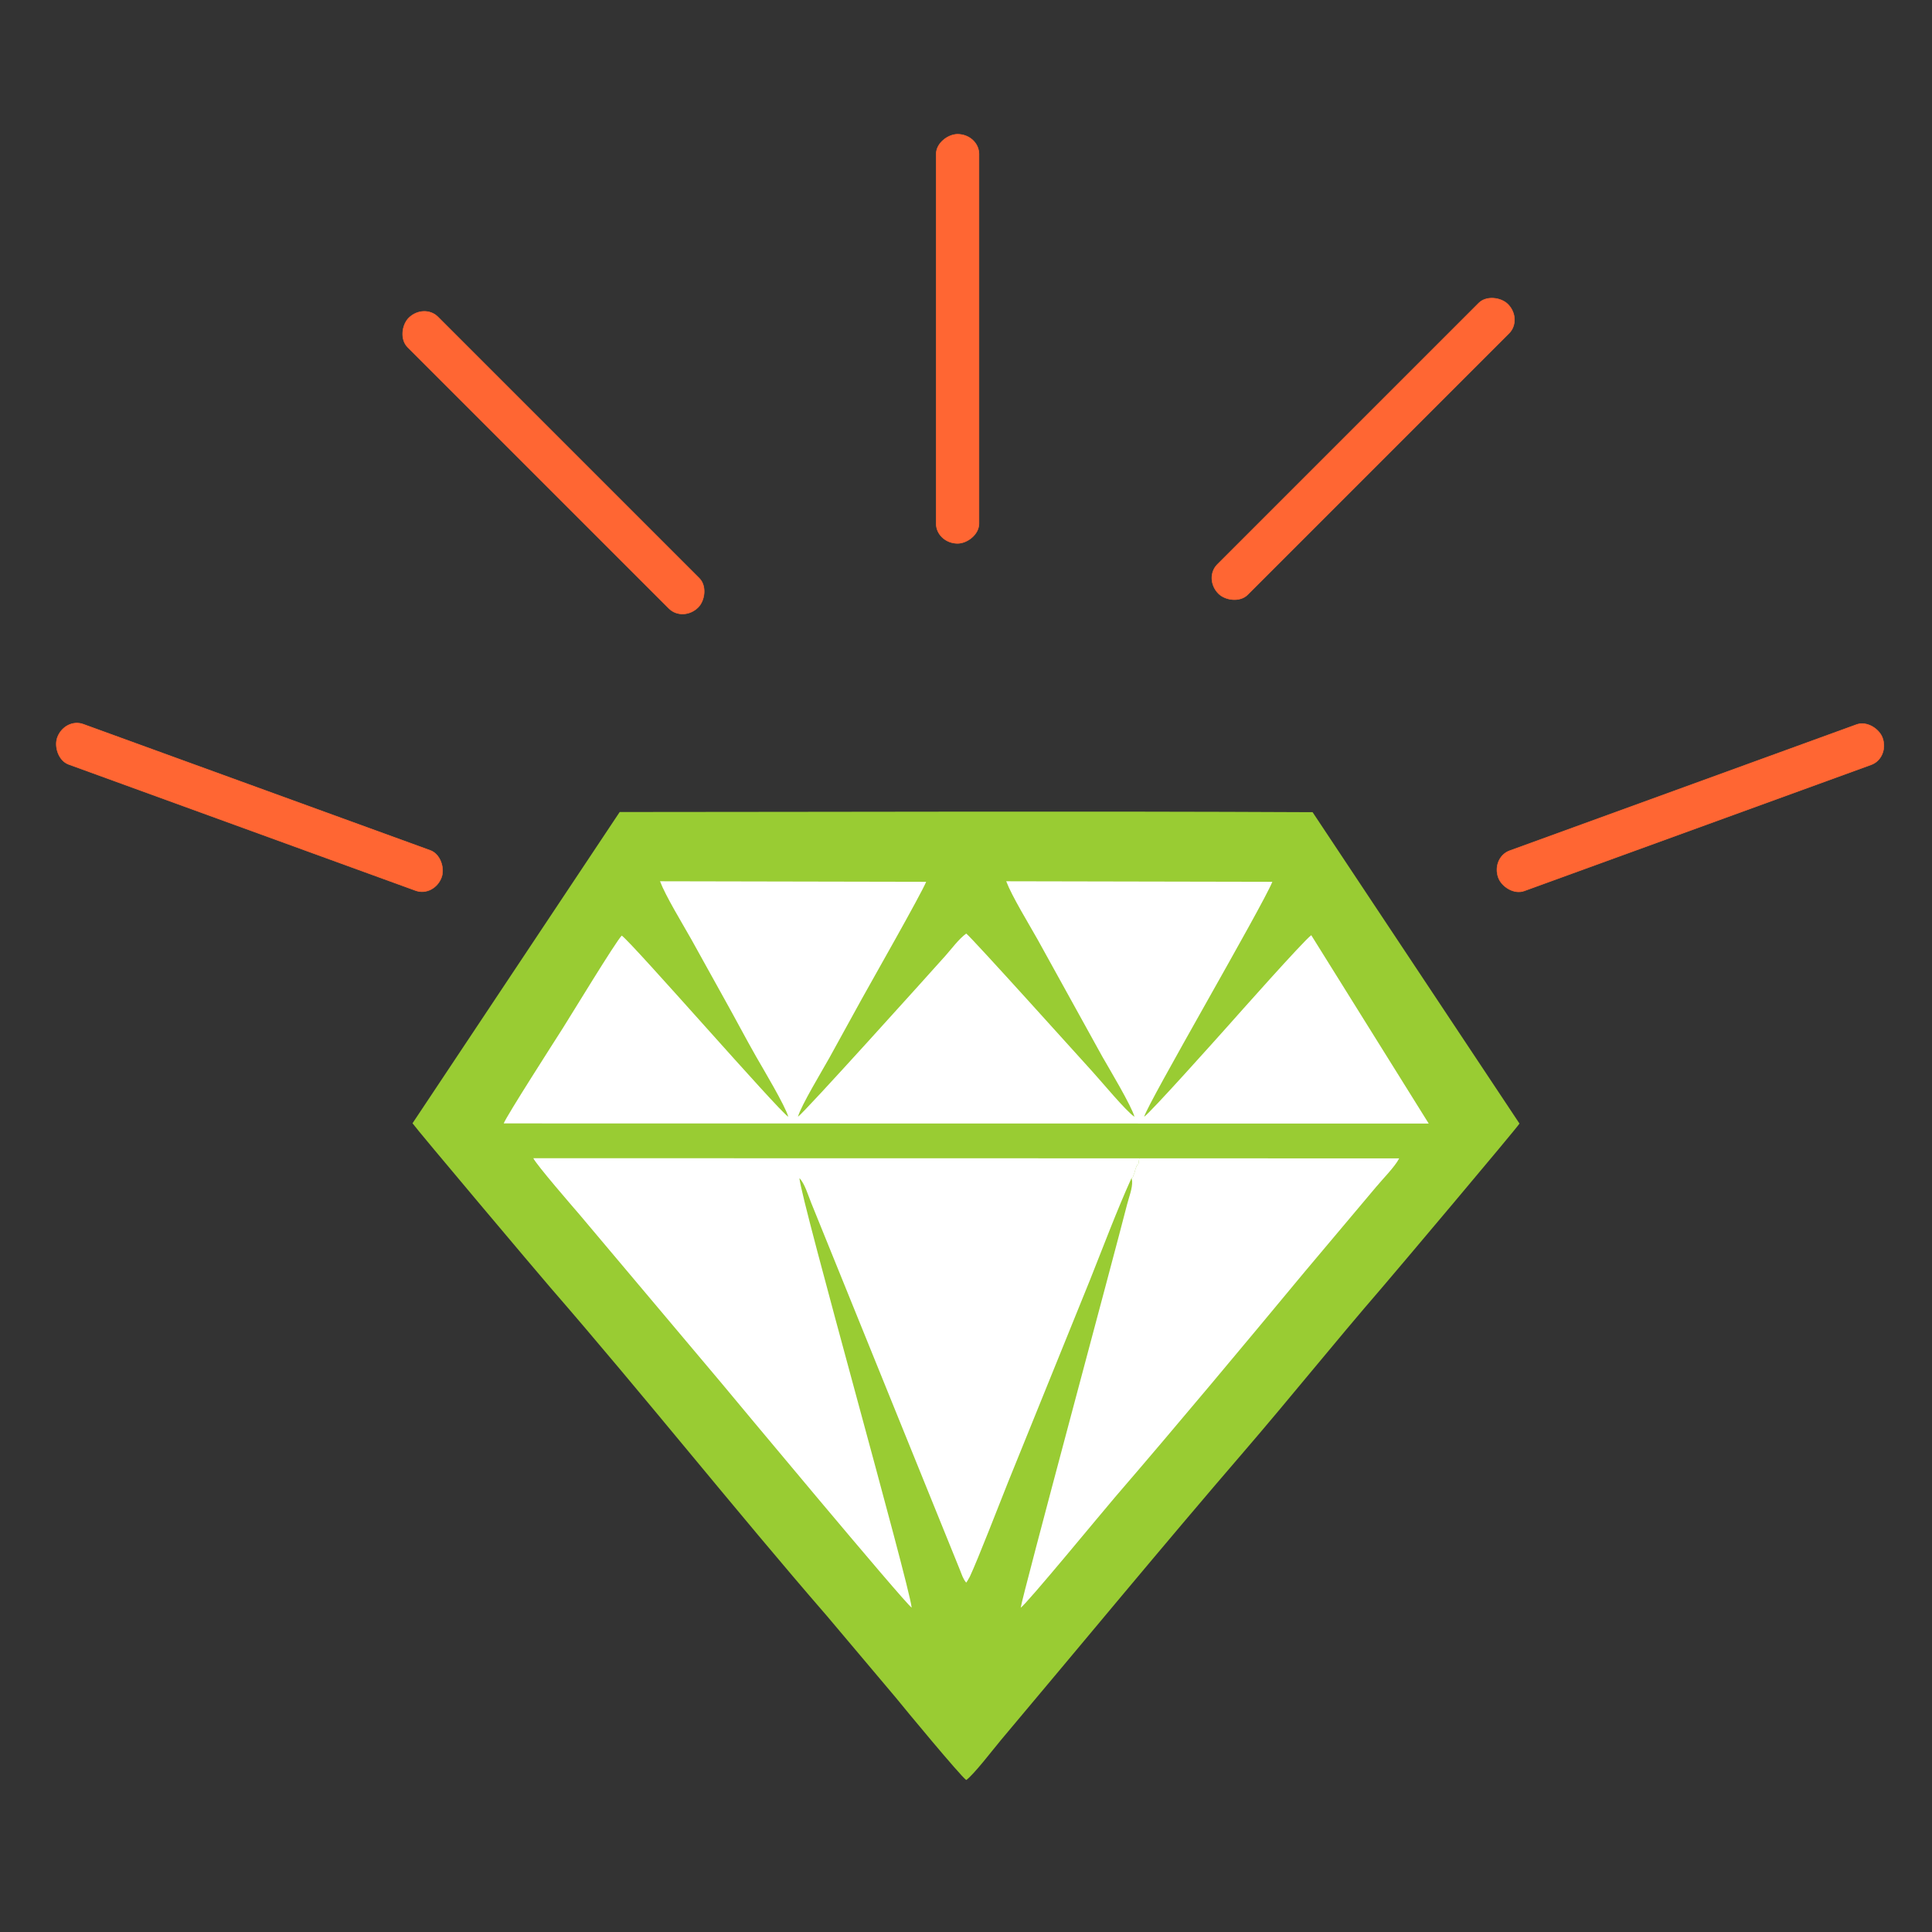
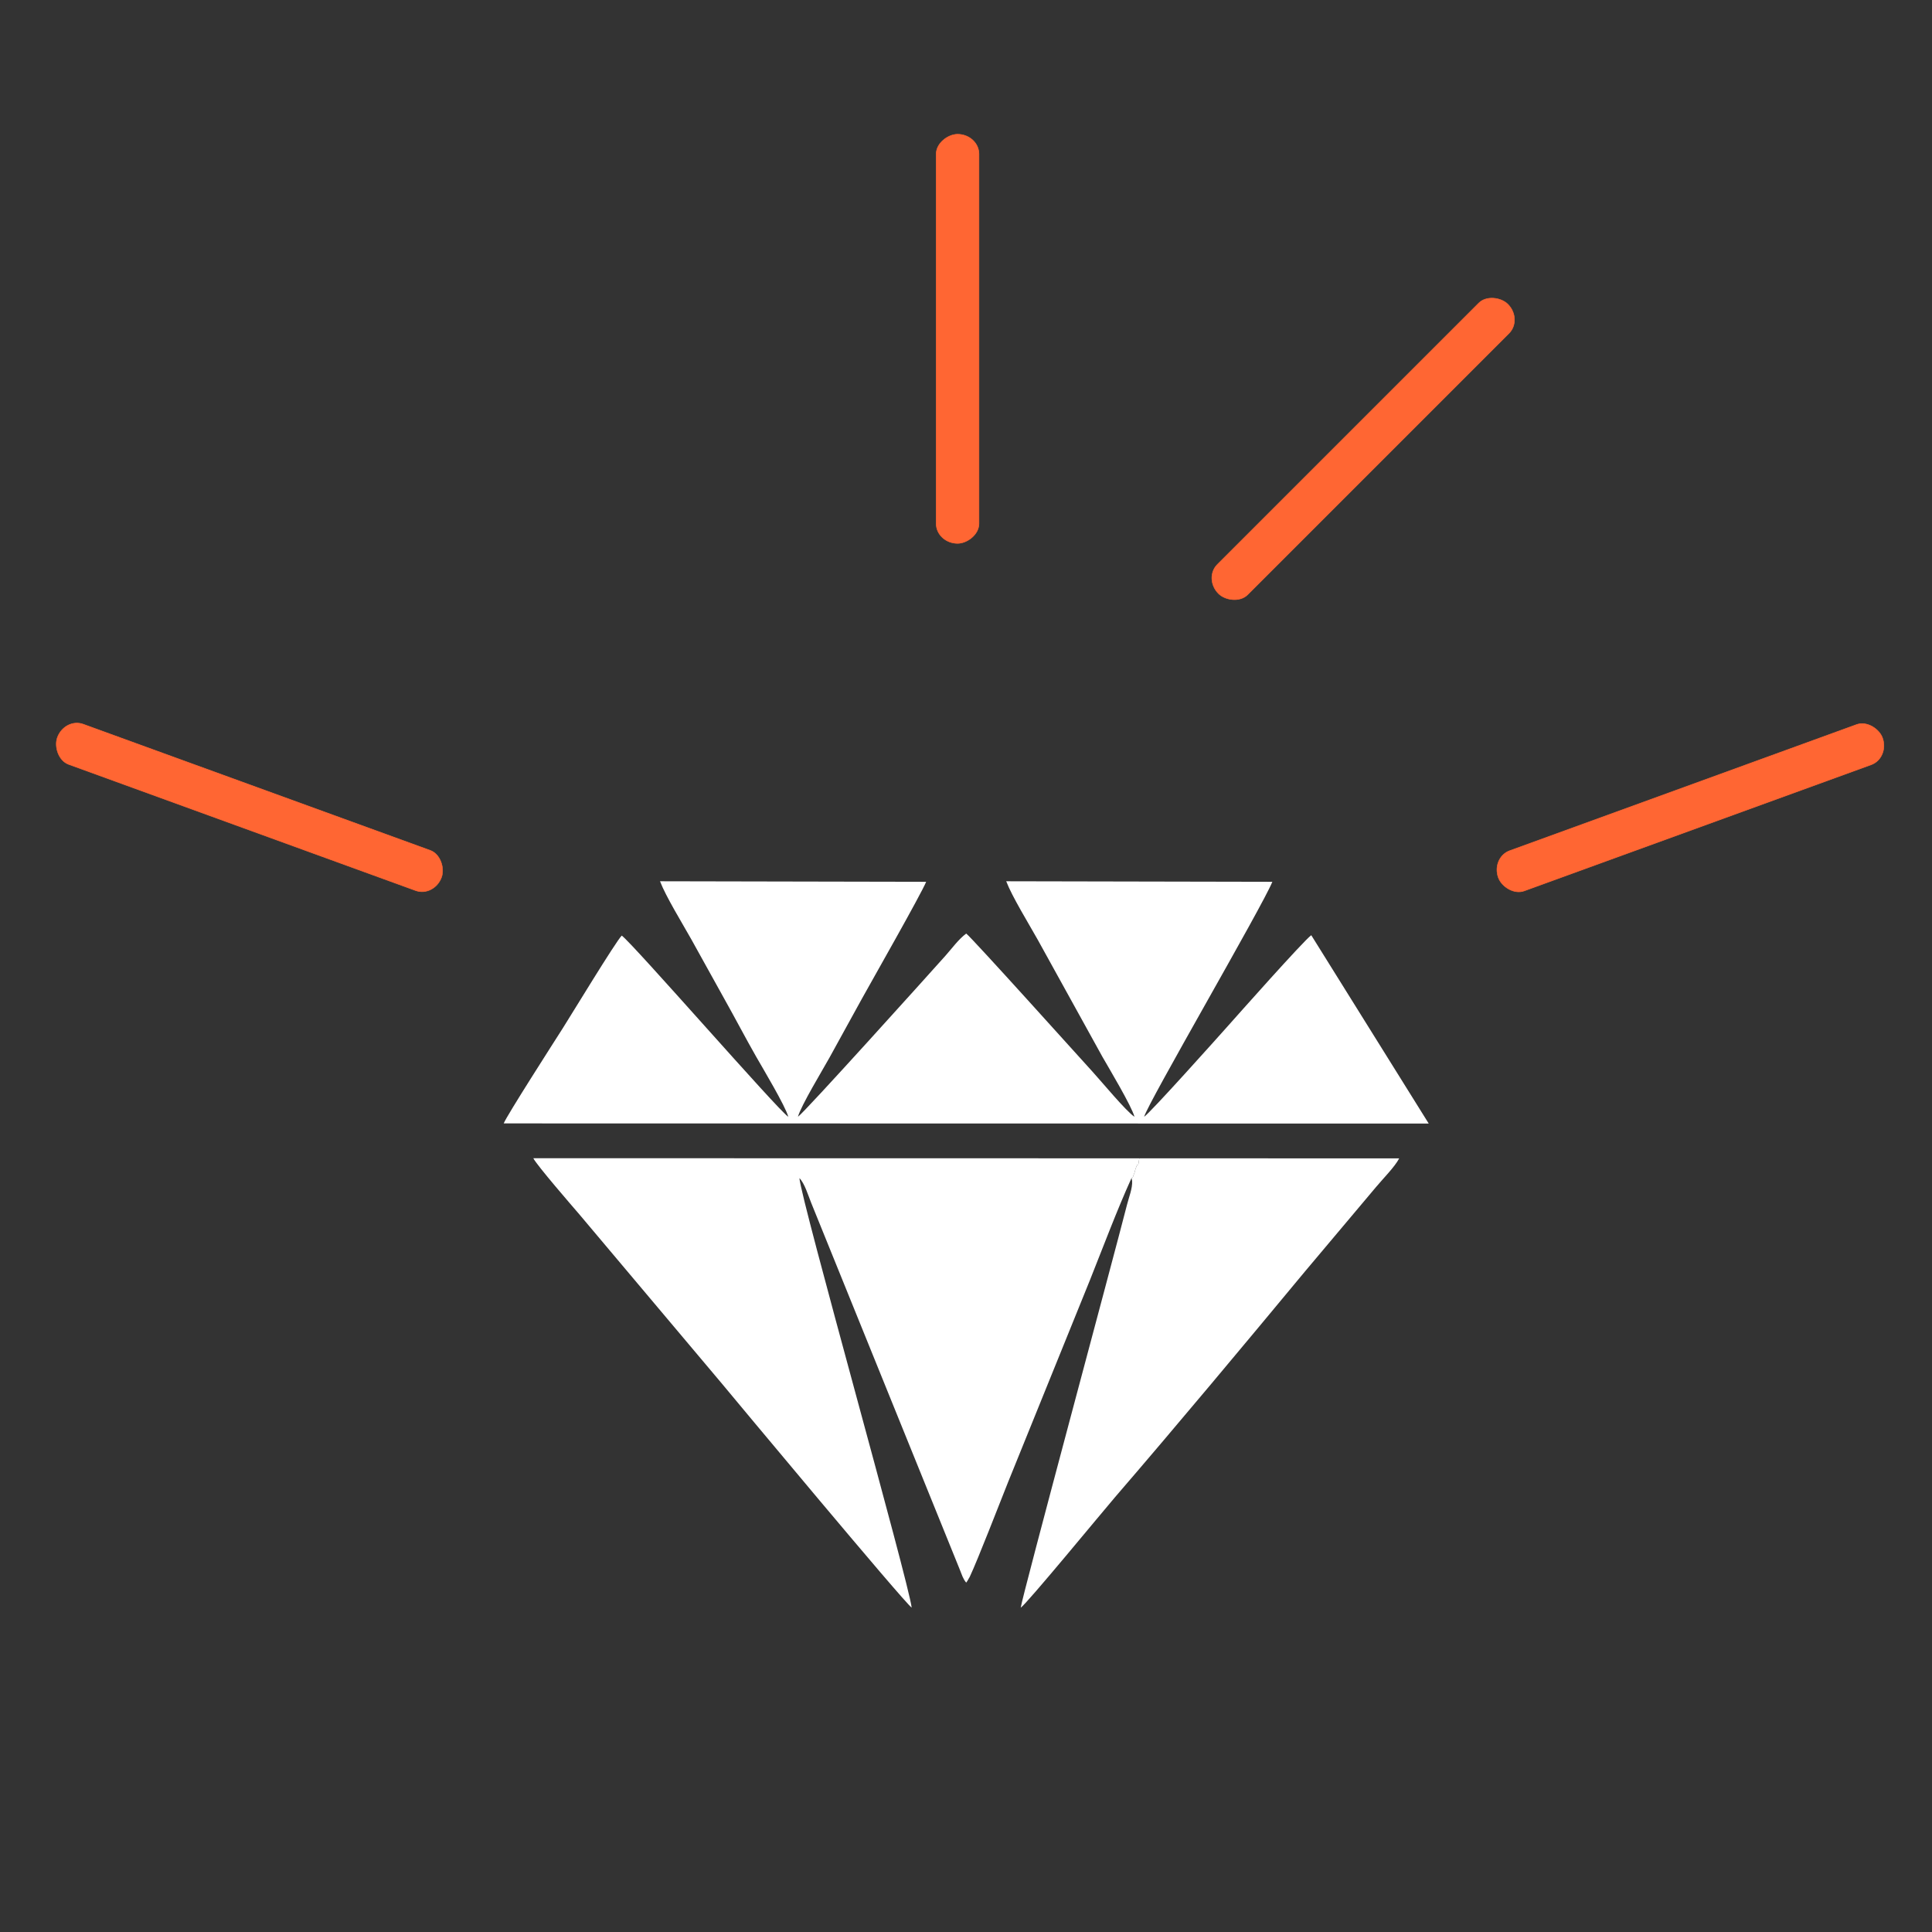
<svg xmlns="http://www.w3.org/2000/svg" xml:space="preserve" width="300px" height="300px" version="1.1" style="shape-rendering:geometricPrecision; text-rendering:geometricPrecision; image-rendering:optimizeQuality; fill-rule:evenodd; clip-rule:evenodd" viewBox="0 0 300 300">
  <rect x="0" y="0" width="300" height="300" fill="#333333" stroke="none" />
  <defs>
    <style type="text/css">
   
    .str0 {stroke:#FF6633;stroke-width:0.429;stroke-miterlimit:2.613}
    .fil0 {fill:none}
    .fil1 {fill:#99CC33}
    .fil3 {fill:#FF6633}
    .fil2 {fill:white}
   
  </style>
  </defs>
  <g id="Layer_x0020_2">
    <rect class="fil0" width="300" height="300" />
  </g>
  <g id="Layer_x0020_1">
    <g id="_2311497338320">
-       <path class="fil1" d="M64.055 174.422c0.604,0.901 19.62,23.449 21.345,25.436 14.472,16.664 28.888,34.799 43.005,51.069l10.7 12.687c1.322,1.643 9.995,12.121 10.93,12.788 1.163,-0.81 4.255,-4.859 5.404,-6.223 12.251,-14.549 25.21,-30.261 37.601,-44.64 7.313,-8.486 13.972,-16.822 21.503,-25.536 1.743,-2.017 20.899,-24.716 21.402,-25.535l-32.126 -48.351c-35.727,-0.179 -71.832,-0.038 -107.596,-0.027l-32.168 48.332z" />
      <path class="fil2" d="M122.405 173.412c-1.573,-0.992 -24.02,-26.78 -25.859,-28.134 -0.911,0.886 -7.923,12.445 -9.15,14.372 -1.371,2.153 -8.709,13.585 -9.182,14.793l143.639 0.025 -18.241 -29.25c-1.189,0.844 -11.717,12.72 -12.886,14.033 -1.613,1.811 -12.143,13.582 -13.061,14.155 0.562,-2.127 18.283,-32.516 19.905,-36.48l-41.326 -0.083c0.889,2.339 3.465,6.533 4.888,9.067l10.033 18.158c1.062,1.859 4.533,7.648 4.997,9.344 -1.247,-0.787 -5.196,-5.555 -6.514,-6.997 -1.69,-1.848 -18.714,-20.784 -19.613,-21.452 -1.167,0.848 -2.265,2.364 -3.223,3.438 -2.724,3.053 -21.968,24.421 -22.904,25.005 0.442,-1.672 3.863,-7.319 4.889,-9.17 1.763,-3.179 3.496,-6.378 5.051,-9.176 1.605,-2.89 9.178,-16.211 9.965,-18.134l-41.326 -0.083c0.889,2.339 3.465,6.533 4.888,9.067 1.747,3.114 3.344,6.07 5.079,9.158 1.646,2.929 3.41,6.299 4.954,9 1.071,1.875 4.532,7.644 4.997,9.344z" />
      <path class="fil2" d="M175.697 182.937c0.421,-0.404 0.08,0.09 0.367,-0.59 0.237,-0.56 0.056,-0.197 0.251,-0.8 0.542,-1.673 0.292,0.423 0.597,-1.684l-94.1 -0.016c0.532,1.078 6.082,7.481 7.158,8.729l22.115 26.258c1.356,1.64 28.342,34.045 29.479,34.798 -0.419,-3.861 -17.156,-63.155 -17.432,-66.696 0.816,0.825 1.35,2.654 1.816,3.808l23.095 56.999c0.33,0.81 0.473,1.386 0.992,2.012 0.046,-0.056 0.108,-0.22 0.127,-0.177l0.421 -0.73c1.285,-2.73 4.759,-11.734 5.941,-14.677l12.716 -31.384c2.141,-5.359 4.154,-10.766 6.457,-15.85z" />
      <path class="fil2" d="M175.697 182.937c0.028,0.071 0.052,0.107 0.056,0.223 0.004,0.116 0.041,0.17 0.045,0.225 0.067,1.132 -0.498,2.506 -0.791,3.662 -1.998,7.87 -16.318,60.934 -16.509,62.594 0.96,-0.621 12.766,-14.98 14.629,-17.142 9.719,-11.276 20.031,-23.644 29.477,-35.03l11.053 -13.134c0.935,-1.135 2.971,-3.19 3.606,-4.462l-40.351 -0.01c-0.305,2.107 -0.055,0.011 -0.597,1.684 -0.195,0.603 -0.014,0.24 -0.251,0.8 -0.287,0.68 0.054,0.186 -0.367,0.59z" />
    </g>
    <rect class="fil3 str0" transform="matrix(0.154 0.056 -0.073 0.202 10.028 111.406)" width="387.429" height="30.857" rx="18.761" ry="18.761" />
    <rect class="fil3 str0" transform="matrix(4.3471E-15 -0.164 0.215 5.6854E-15 145.375 84.381)" width="387.429" height="30.857" rx="18.761" ry="18.761" />
-     <rect class="fil3 str0" transform="matrix(0.116 0.116 -0.152 0.152 65.81 47.028)" width="387.429" height="30.857" rx="18.761" ry="18.761" />
    <rect class="fil3 str0" transform="matrix(0.116 -0.116 0.152 0.152 186.856 89.831)" width="387.429" height="30.857" rx="18.761" ry="18.761" />
    <rect class="fil3 str0" transform="matrix(0.154 -0.056 0.073 0.202 231.528 133.155)" width="387.429" height="30.857" rx="18.761" ry="18.761" />
  </g>
</svg>